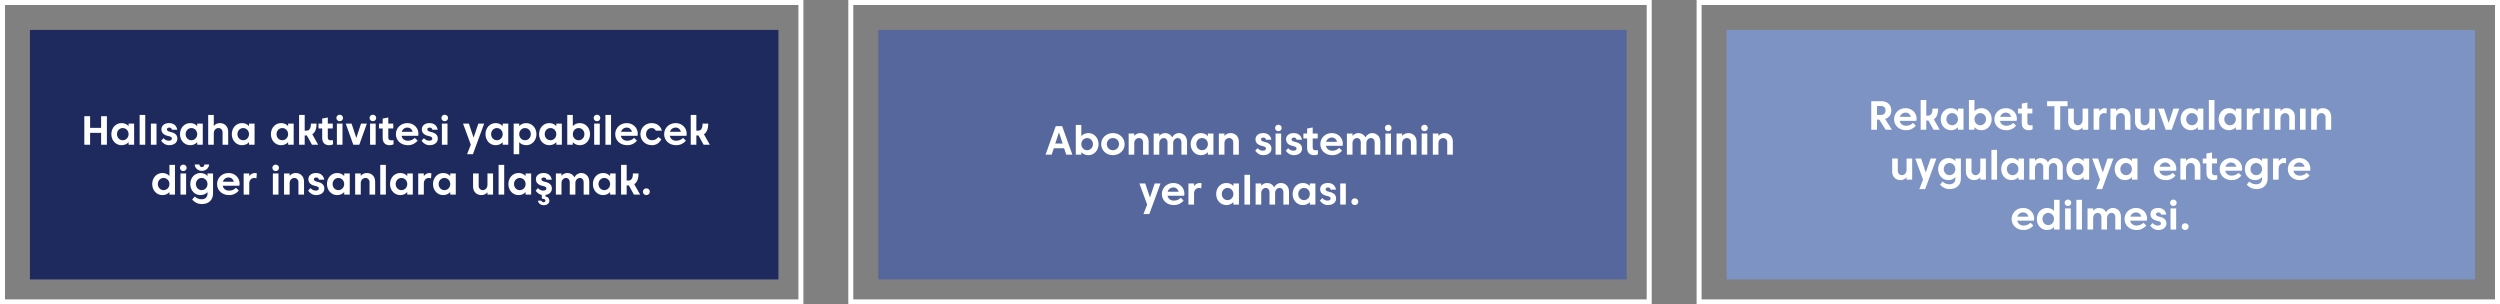
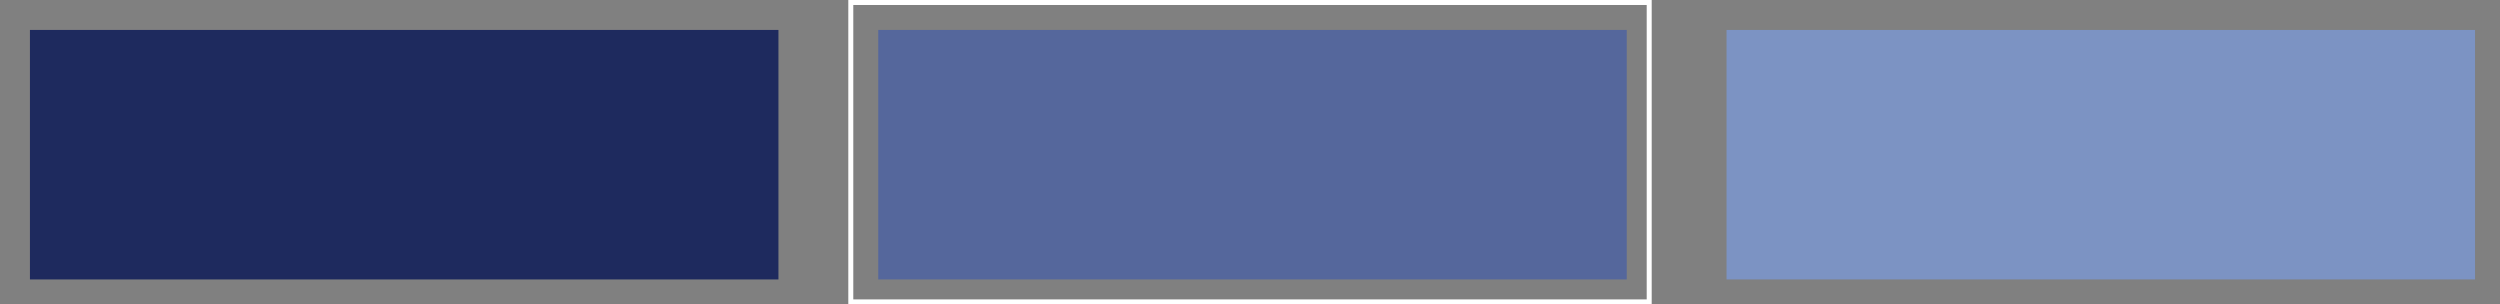
<svg xmlns="http://www.w3.org/2000/svg" width="501" height="61" viewBox="0 0 501 61" fill="none">
  <rect x="0" y="0" width="501" height="61" fill="#808080" stroke="none" />
  <rect x="346" y="6" width="150" height="50" fill="#7C93C3" />
  <rect x="176" y="6" width="150" height="50" fill="#55679C" />
  <rect x="6" y="6" width="150" height="50" fill="#1E2A5E" />
-   <rect x="0.5" y="0.5" width="160" height="60" stroke="white" />
  <rect x="170.5" y="0.5" width="160" height="60" stroke="white" />
-   <rect x="340.5" y="0.5" width="160" height="60" stroke="white" />
-   <path d="M16.897 29V23.28H18.057V25.625H20.263V23.28H21.423V29H20.263V26.626H18.057V29H16.897ZM22.314 26.884C22.314 25.646 23.176 24.669 24.357 24.669C24.95 24.669 25.427 24.898 25.767 25.274V24.767H26.878V29H25.767V28.493C25.427 28.869 24.95 29.098 24.357 29.098C23.176 29.098 22.314 28.122 22.314 26.884ZM23.442 26.884C23.442 27.574 23.949 28.105 24.598 28.105C25.252 28.105 25.767 27.574 25.767 26.884C25.767 26.197 25.252 25.662 24.598 25.662C23.949 25.662 23.442 26.197 23.442 26.884ZM27.983 29V23.035H29.106V29H27.983ZM30.241 29V24.767H31.365V29H30.241ZM32.291 28.216L32.753 27.697C33.084 28.02 33.41 28.199 33.827 28.199C34.215 28.199 34.448 28.036 34.448 27.778C34.448 27.525 34.269 27.37 33.721 27.259C32.802 27.072 32.344 26.606 32.344 25.903C32.344 25.192 32.953 24.669 33.872 24.669C34.828 24.669 35.388 25.196 35.523 26.005H34.465C34.407 25.732 34.224 25.568 33.929 25.568C33.664 25.568 33.443 25.703 33.443 25.919C33.443 26.144 33.643 26.328 34.117 26.426C35.098 26.626 35.547 27.076 35.547 27.791C35.547 28.538 34.922 29.098 33.872 29.098C33.239 29.098 32.724 28.792 32.291 28.216ZM36.071 26.884C36.071 25.646 36.933 24.669 38.114 24.669C38.706 24.669 39.184 24.898 39.524 25.274V24.767H40.635V29H39.524V28.493C39.184 28.869 38.706 29.098 38.114 29.098C36.933 29.098 36.071 28.122 36.071 26.884ZM37.199 26.884C37.199 27.574 37.706 28.105 38.355 28.105C39.009 28.105 39.524 27.574 39.524 26.884C39.524 26.197 39.009 25.662 38.355 25.662C37.706 25.662 37.199 26.197 37.199 26.884ZM44.048 24.669C45.041 24.669 45.727 25.356 45.727 26.381V29H44.604V26.5C44.604 26.03 44.236 25.662 43.803 25.662C43.284 25.662 42.843 26.058 42.843 26.696V29H41.719V23.035H42.843V25.241C43.141 24.882 43.562 24.669 44.048 24.669ZM46.453 26.884C46.453 25.646 47.315 24.669 48.496 24.669C49.088 24.669 49.566 24.898 49.905 25.274V24.767H51.017V29H49.905V28.493C49.566 28.869 49.088 29.098 48.496 29.098C47.315 29.098 46.453 28.122 46.453 26.884ZM47.581 26.884C47.581 27.574 48.087 28.105 48.737 28.105C49.39 28.105 49.905 27.574 49.905 26.884C49.905 26.197 49.39 25.662 48.737 25.662C48.087 25.662 47.581 26.197 47.581 26.884ZM54.289 26.884C54.289 25.646 55.151 24.669 56.332 24.669C56.924 24.669 57.402 24.898 57.741 25.274V24.767H58.853V29H57.741V28.493C57.402 28.869 56.924 29.098 56.332 29.098C55.151 29.098 54.289 28.122 54.289 26.884ZM55.417 26.884C55.417 27.574 55.923 28.105 56.573 28.105C57.227 28.105 57.741 27.574 57.741 26.884C57.741 26.197 57.227 25.662 56.573 25.662C55.923 25.662 55.417 26.197 55.417 26.884ZM62.311 24.767H63.434C63.434 25.858 63.14 26.565 62.581 26.908L63.761 29H62.515L61.494 27.149H61.061V29H59.937V23.035H61.061V26.185H61.383C61.882 26.185 62.311 25.899 62.311 24.767ZM65.692 25.744V27.533C65.692 27.938 65.867 28.122 66.337 28.122C66.464 28.122 66.627 28.113 66.738 28.101V28.918C66.554 29.033 66.276 29.098 65.99 29.098C65.075 29.098 64.568 28.596 64.568 27.603V25.744H63.829V24.767H64.568V23.762L65.692 23.542V24.767H66.689V25.744H65.692ZM67.514 29V24.767H68.638V29H67.514ZM67.412 23.64C67.412 23.272 67.702 22.99 68.078 22.99C68.454 22.99 68.744 23.272 68.744 23.64C68.744 24.007 68.454 24.289 68.078 24.289C67.702 24.289 67.412 24.007 67.412 23.64ZM72.351 24.767H73.519L72.007 29H70.798L69.286 24.767H70.455L71.403 27.648L72.351 24.767ZM74.161 29V24.767H75.285V29H74.161ZM74.059 23.64C74.059 23.272 74.349 22.99 74.725 22.99C75.101 22.99 75.391 23.272 75.391 23.64C75.391 24.007 75.101 24.289 74.725 24.289C74.349 24.289 74.059 24.007 74.059 23.64ZM77.813 25.744V27.533C77.813 27.938 77.989 28.122 78.458 28.122C78.585 28.122 78.748 28.113 78.859 28.101V28.918C78.675 29.033 78.397 29.098 78.111 29.098C77.196 29.098 76.689 28.596 76.689 27.603V25.744H75.95V24.767H76.689V23.762L77.813 23.542V24.767H78.81V25.744H77.813ZM80.473 27.219C80.571 27.807 81.061 28.203 81.74 28.203C82.32 28.203 82.736 28.007 83.133 27.635L83.697 28.199C83.235 28.722 82.622 29.098 81.744 29.098C80.297 29.098 79.337 28.122 79.337 26.884C79.337 25.646 80.326 24.669 81.637 24.669C82.933 24.669 83.856 25.629 83.856 26.81C83.856 26.941 83.835 27.104 83.807 27.219H80.473ZM81.629 25.564C81.098 25.564 80.653 25.903 80.502 26.418H82.7C82.577 25.915 82.177 25.564 81.629 25.564ZM84.478 28.216L84.94 27.697C85.271 28.02 85.598 28.199 86.014 28.199C86.403 28.199 86.635 28.036 86.635 27.778C86.635 27.525 86.456 27.37 85.908 27.259C84.989 27.072 84.531 26.606 84.531 25.903C84.531 25.192 85.14 24.669 86.059 24.669C87.015 24.669 87.575 25.196 87.71 26.005H86.652C86.595 25.732 86.411 25.568 86.117 25.568C85.851 25.568 85.63 25.703 85.63 25.919C85.63 26.144 85.831 26.328 86.305 26.426C87.285 26.626 87.734 27.076 87.734 27.791C87.734 28.538 87.109 29.098 86.059 29.098C85.426 29.098 84.911 28.792 84.478 28.216ZM88.557 29V24.767H89.68V29H88.557ZM88.455 23.64C88.455 23.272 88.745 22.99 89.121 22.99C89.496 22.99 89.787 23.272 89.787 23.64C89.787 24.007 89.496 24.289 89.121 24.289C88.745 24.289 88.455 24.007 88.455 23.64ZM94.776 30.896H93.603L94.347 29L92.794 24.767H93.963L94.903 27.578L95.859 24.767H97.027L94.776 30.896ZM97.291 26.884C97.291 25.646 98.154 24.669 99.334 24.669C99.927 24.669 100.405 24.898 100.744 25.274V24.767H101.855V29H100.744V28.493C100.405 28.869 99.927 29.098 99.334 29.098C98.154 29.098 97.291 28.122 97.291 26.884ZM98.419 26.884C98.419 27.574 98.926 28.105 99.575 28.105C100.229 28.105 100.744 27.574 100.744 26.884C100.744 26.197 100.229 25.662 99.575 25.662C98.926 25.662 98.419 26.197 98.419 26.884ZM107.503 26.884C107.503 28.122 106.641 29.098 105.46 29.098C104.868 29.098 104.386 28.869 104.051 28.493V30.896H102.94V24.767H104.051V25.274C104.386 24.898 104.868 24.669 105.46 24.669C106.641 24.669 107.503 25.646 107.503 26.884ZM106.376 26.884C106.376 26.197 105.869 25.662 105.219 25.662C104.566 25.662 104.051 26.197 104.051 26.884C104.051 27.574 104.566 28.105 105.219 28.105C105.869 28.105 106.376 27.574 106.376 26.884ZM108.032 26.884C108.032 25.646 108.894 24.669 110.075 24.669C110.667 24.669 111.145 24.898 111.485 25.274V24.767H112.596V29H111.485V28.493C111.145 28.869 110.667 29.098 110.075 29.098C108.894 29.098 108.032 28.122 108.032 26.884ZM109.16 26.884C109.16 27.574 109.666 28.105 110.316 28.105C110.97 28.105 111.485 27.574 111.485 26.884C111.485 26.197 110.97 25.662 110.316 25.662C109.666 25.662 109.16 26.197 109.16 26.884ZM118.244 26.884C118.244 28.122 117.382 29.098 116.201 29.098C115.609 29.098 115.127 28.869 114.792 28.493V29H113.68V23.035H114.792V25.274C115.127 24.898 115.609 24.669 116.201 24.669C117.382 24.669 118.244 25.646 118.244 26.884ZM117.116 26.884C117.116 26.197 116.61 25.662 115.96 25.662C115.306 25.662 114.792 26.197 114.792 26.884C114.792 27.574 115.306 28.105 115.96 28.105C116.61 28.105 117.116 27.574 117.116 26.884ZM119.071 29V24.767H120.195V29H119.071ZM118.969 23.64C118.969 23.272 119.259 22.99 119.635 22.99C120.011 22.99 120.301 23.272 120.301 23.64C120.301 24.007 120.011 24.289 119.635 24.289C119.259 24.289 118.969 24.007 118.969 23.64ZM121.329 29V23.035H122.453V29H121.329ZM124.425 27.219C124.523 27.807 125.013 28.203 125.692 28.203C126.272 28.203 126.689 28.007 127.085 27.635L127.649 28.199C127.187 28.722 126.574 29.098 125.696 29.098C124.249 29.098 123.289 28.122 123.289 26.884C123.289 25.646 124.278 24.669 125.59 24.669C126.885 24.669 127.808 25.629 127.808 26.81C127.808 26.941 127.788 27.104 127.759 27.219H124.425ZM125.581 25.564C125.05 25.564 124.605 25.903 124.454 26.418H126.652C126.529 25.915 126.129 25.564 125.581 25.564ZM131.932 27.456L132.528 27.917C132.103 28.702 131.466 29.098 130.649 29.098C129.305 29.098 128.34 28.122 128.34 26.884C128.34 25.646 129.305 24.669 130.567 24.669C131.65 24.669 132.389 25.258 132.643 26.189H131.421C131.286 25.866 130.992 25.662 130.567 25.662C129.958 25.662 129.468 26.197 129.468 26.884C129.468 27.574 129.958 28.105 130.69 28.105C131.2 28.105 131.625 27.856 131.932 27.456ZM134.232 27.219C134.33 27.807 134.821 28.203 135.499 28.203C136.079 28.203 136.496 28.007 136.892 27.635L137.456 28.199C136.994 28.722 136.381 29.098 135.503 29.098C134.057 29.098 133.096 28.122 133.096 26.884C133.096 25.646 134.085 24.669 135.397 24.669C136.692 24.669 137.615 25.629 137.615 26.81C137.615 26.941 137.595 27.104 137.566 27.219H134.232ZM135.388 25.564C134.857 25.564 134.412 25.903 134.261 26.418H136.459C136.336 25.915 135.936 25.564 135.388 25.564ZM140.799 24.767H141.923C141.923 25.858 141.628 26.565 141.069 26.908L142.249 29H141.003L139.982 27.149H139.549V29H138.425V23.035H139.549V26.185H139.872C140.37 26.185 140.799 25.899 140.799 24.767ZM30.502 36.884C30.502 35.646 31.363 34.669 32.544 34.669C33.137 34.669 33.615 34.898 33.954 35.274V33.035H35.065V39H33.954V38.493C33.615 38.869 33.137 39.098 32.544 39.098C31.363 39.098 30.502 38.122 30.502 36.884ZM31.629 36.884C31.629 37.574 32.136 38.105 32.785 38.105C33.439 38.105 33.954 37.574 33.954 36.884C33.954 36.197 33.439 35.662 32.785 35.662C32.136 35.662 31.629 36.197 31.629 36.884ZM36.17 39V34.767H37.294V39H36.17ZM36.068 33.64C36.068 33.272 36.358 32.99 36.734 32.99C37.11 32.99 37.4 33.272 37.4 33.64C37.4 34.007 37.11 34.289 36.734 34.289C36.358 34.289 36.068 34.007 36.068 33.64ZM40.463 34.244C39.711 34.244 39.053 33.717 39.021 32.962H39.956C39.965 33.264 40.181 33.489 40.463 33.489C40.745 33.489 40.961 33.264 40.97 32.962H41.905C41.873 33.717 41.215 34.244 40.463 34.244ZM38.13 36.884C38.13 35.646 38.992 34.669 40.173 34.669C40.765 34.669 41.243 34.898 41.582 35.274V34.767H42.694V38.751C42.694 40.021 41.889 40.896 40.443 40.896C39.674 40.896 39.049 40.593 38.502 40.001L39.033 39.384C39.388 39.727 39.85 39.936 40.394 39.936C41.113 39.936 41.582 39.523 41.582 38.824V38.493C41.243 38.869 40.765 39.098 40.173 39.098C38.992 39.098 38.13 38.122 38.13 36.884ZM39.258 36.884C39.258 37.574 39.764 38.105 40.414 38.105C41.068 38.105 41.582 37.574 41.582 36.884C41.582 36.197 41.068 35.662 40.414 35.662C39.764 35.662 39.258 36.197 39.258 36.884ZM44.636 37.219C44.734 37.807 45.224 38.203 45.903 38.203C46.483 38.203 46.9 38.007 47.296 37.635L47.86 38.199C47.398 38.722 46.785 39.098 45.907 39.098C44.461 39.098 43.5 38.122 43.5 36.884C43.5 35.646 44.489 34.669 45.801 34.669C47.096 34.669 48.019 35.629 48.019 36.81C48.019 36.941 47.999 37.104 47.97 37.219H44.636ZM45.792 35.564C45.261 35.564 44.816 35.903 44.665 36.418H46.863C46.74 35.915 46.34 35.564 45.792 35.564ZM50.942 35.662C50.402 35.662 49.953 36.099 49.953 36.757V39H48.829V34.767H49.953V35.286C50.223 34.927 50.598 34.669 51.085 34.669C51.228 34.669 51.371 34.706 51.469 34.759L51.391 35.744C51.248 35.695 51.085 35.662 50.942 35.662ZM54.683 39V34.767H55.806V39H54.683ZM54.581 33.64C54.581 33.272 54.871 32.99 55.247 32.99C55.623 32.99 55.913 33.272 55.913 33.64C55.913 34.007 55.623 34.289 55.247 34.289C54.871 34.289 54.581 34.007 54.581 33.64ZM59.25 34.669C60.242 34.669 60.929 35.356 60.929 36.381V39H59.805V36.5C59.805 36.03 59.438 35.662 59.004 35.662C58.486 35.662 58.044 36.058 58.044 36.696V39H56.921V34.767H58.044V35.241C58.343 34.882 58.763 34.669 59.25 34.669ZM61.744 38.216L62.206 37.697C62.537 38.02 62.864 38.199 63.28 38.199C63.668 38.199 63.901 38.036 63.901 37.778C63.901 37.525 63.721 37.37 63.174 37.26C62.255 37.072 61.797 36.606 61.797 35.903C61.797 35.192 62.406 34.669 63.325 34.669C64.281 34.669 64.841 35.196 64.976 36.005H63.918C63.86 35.731 63.677 35.568 63.382 35.568C63.117 35.568 62.896 35.703 62.896 35.919C62.896 36.144 63.096 36.328 63.57 36.426C64.551 36.626 65 37.076 65 37.791C65 38.538 64.375 39.098 63.325 39.098C62.692 39.098 62.177 38.792 61.744 38.216ZM65.524 36.884C65.524 35.646 66.386 34.669 67.567 34.669C68.16 34.669 68.638 34.898 68.977 35.274V34.767H70.088V39H68.977V38.493C68.638 38.869 68.16 39.098 67.567 39.098C66.386 39.098 65.524 38.122 65.524 36.884ZM66.652 36.884C66.652 37.574 67.159 38.105 67.808 38.105C68.462 38.105 68.977 37.574 68.977 36.884C68.977 36.197 68.462 35.662 67.808 35.662C67.159 35.662 66.652 36.197 66.652 36.884ZM73.501 34.669C74.494 34.669 75.18 35.356 75.18 36.381V39H74.057V36.5C74.057 36.03 73.689 35.662 73.256 35.662C72.737 35.662 72.296 36.058 72.296 36.696V39H71.172V34.767H72.296V35.241C72.594 34.882 73.015 34.669 73.501 34.669ZM76.204 39V33.035H77.328V39H76.204ZM78.164 36.884C78.164 35.646 79.026 34.669 80.207 34.669C80.799 34.669 81.277 34.898 81.617 35.274V34.767H82.728V39H81.617V38.493C81.277 38.869 80.799 39.098 80.207 39.098C79.026 39.098 78.164 38.122 78.164 36.884ZM79.292 36.884C79.292 37.574 79.798 38.105 80.448 38.105C81.102 38.105 81.617 37.574 81.617 36.884C81.617 36.197 81.102 35.662 80.448 35.662C79.798 35.662 79.292 36.197 79.292 36.884ZM85.925 35.662C85.385 35.662 84.936 36.099 84.936 36.757V39H83.812V34.767H84.936V35.286C85.206 34.927 85.581 34.669 86.068 34.669C86.211 34.669 86.354 34.706 86.452 34.759L86.374 35.744C86.231 35.695 86.068 35.662 85.925 35.662ZM86.774 36.884C86.774 35.646 87.636 34.669 88.817 34.669C89.409 34.669 89.888 34.898 90.227 35.274V34.767H91.338V39H90.227V38.493C89.888 38.869 89.409 39.098 88.817 39.098C87.636 39.098 86.774 38.122 86.774 36.884ZM87.902 36.884C87.902 37.574 88.409 38.105 89.058 38.105C89.712 38.105 90.227 37.574 90.227 36.884C90.227 36.197 89.712 35.662 89.058 35.662C88.409 35.662 87.902 36.197 87.902 36.884ZM96.481 39.098C95.489 39.098 94.802 38.412 94.802 37.386V34.767H95.926V37.268C95.926 37.737 96.294 38.105 96.727 38.105C97.258 38.105 97.687 37.688 97.687 37.023V34.767H98.81V39H97.687V38.53C97.388 38.886 96.964 39.098 96.481 39.098ZM99.92 39V33.035H101.043V39H99.92ZM101.88 36.884C101.88 35.646 102.742 34.669 103.923 34.669C104.515 34.669 104.993 34.898 105.332 35.274V34.767H106.443V39H105.332V38.493C104.993 38.869 104.515 39.098 103.923 39.098C102.742 39.098 101.88 38.122 101.88 36.884ZM103.007 36.884C103.007 37.574 103.514 38.105 104.164 38.105C104.817 38.105 105.332 37.574 105.332 36.884C105.332 36.197 104.817 35.662 104.164 35.662C103.514 35.662 103.007 36.197 103.007 36.884ZM109.293 40.205C109.293 40.03 109.138 39.862 108.905 39.862C108.868 39.862 108.807 39.87 108.766 39.883L108.574 39.67V39.065C108.096 38.971 107.691 38.685 107.34 38.216L107.802 37.697C108.133 38.02 108.46 38.199 108.876 38.199C109.264 38.199 109.497 38.036 109.497 37.778C109.497 37.525 109.317 37.37 108.77 37.26C107.851 37.072 107.393 36.606 107.393 35.903C107.393 35.192 108.002 34.669 108.921 34.669C109.877 34.669 110.437 35.196 110.572 36.005H109.514C109.456 35.731 109.273 35.568 108.978 35.568C108.713 35.568 108.492 35.703 108.492 35.919C108.492 36.144 108.692 36.328 109.166 36.426C110.147 36.626 110.596 37.076 110.596 37.791C110.596 38.444 110.118 38.955 109.301 39.069V39.376C109.836 39.437 110.098 39.825 110.098 40.222C110.098 40.749 109.628 41.124 108.974 41.124C108.427 41.124 107.912 40.818 107.789 40.213H108.496C108.558 40.418 108.725 40.528 108.925 40.528C109.158 40.528 109.293 40.401 109.293 40.205ZM116.468 34.669C117.379 34.669 118.086 35.356 118.086 36.381V39H116.963V36.5C116.963 36.03 116.656 35.662 116.223 35.662C115.745 35.662 115.304 36.058 115.304 36.696V39H114.18V36.5C114.18 36.03 113.874 35.662 113.441 35.662C112.963 35.662 112.522 36.058 112.522 36.696V39H111.398V34.767H112.522V35.233C112.816 34.882 113.224 34.669 113.686 34.669C114.307 34.669 114.834 34.992 115.108 35.523C115.398 35 115.892 34.669 116.468 34.669ZM118.813 36.884C118.813 35.646 119.675 34.669 120.856 34.669C121.448 34.669 121.926 34.898 122.265 35.274V34.767H123.376V39H122.265V38.493C121.926 38.869 121.448 39.098 120.856 39.098C119.675 39.098 118.813 38.122 118.813 36.884ZM119.94 36.884C119.94 37.574 120.447 38.105 121.097 38.105C121.75 38.105 122.265 37.574 122.265 36.884C122.265 36.197 121.75 35.662 121.097 35.662C120.447 35.662 119.94 36.197 119.94 36.884ZM126.835 34.767H127.958C127.958 35.858 127.664 36.565 127.104 36.908L128.285 39H127.039L126.018 37.149H125.584V39H124.461V33.035H125.584V36.185H125.907C126.406 36.185 126.835 35.899 126.835 34.767ZM128.838 38.42C128.838 38.036 129.132 37.742 129.528 37.742C129.929 37.742 130.223 38.036 130.223 38.42C130.223 38.804 129.929 39.098 129.528 39.098C129.132 39.098 128.838 38.804 128.838 38.42Z" fill="white" />
-   <path d="M211.574 25.28H212.857L214.904 31H213.674L213.249 29.713H211.182L210.757 31H209.527L211.574 25.28ZM212.951 28.765L212.216 26.518L211.48 28.765H212.951ZM220.149 28.884C220.149 30.122 219.287 31.098 218.106 31.098C217.514 31.098 217.032 30.869 216.697 30.493V31H215.586V25.035H216.697V27.274C217.032 26.898 217.514 26.669 218.106 26.669C219.287 26.669 220.149 27.646 220.149 28.884ZM219.022 28.884C219.022 28.197 218.515 27.662 217.865 27.662C217.212 27.662 216.697 28.197 216.697 28.884C216.697 29.574 217.212 30.105 217.865 30.105C218.515 30.105 219.022 29.574 219.022 28.884ZM220.678 28.884C220.678 27.646 221.683 26.669 223.027 26.669C224.376 26.669 225.377 27.646 225.377 28.884C225.377 30.122 224.376 31.098 223.027 31.098C221.683 31.098 220.678 30.122 220.678 28.884ZM221.806 28.884C221.806 29.574 222.337 30.105 223.027 30.105C223.722 30.105 224.253 29.574 224.253 28.884C224.253 28.197 223.722 27.662 223.027 27.662C222.337 27.662 221.806 28.197 221.806 28.884ZM228.511 26.669C229.504 26.669 230.191 27.356 230.191 28.381V31H229.067V28.5C229.067 28.03 228.699 27.662 228.266 27.662C227.747 27.662 227.306 28.058 227.306 28.696V31H226.183V26.767H227.306V27.241C227.604 26.882 228.025 26.669 228.511 26.669ZM236.264 26.669C237.175 26.669 237.882 27.356 237.882 28.381V31H236.758V28.5C236.758 28.03 236.452 27.662 236.019 27.662C235.541 27.662 235.1 28.058 235.1 28.696V31H233.976V28.5C233.976 28.03 233.67 27.662 233.237 27.662C232.759 27.662 232.317 28.058 232.317 28.696V31H231.194V26.767H232.317V27.233C232.612 26.882 233.02 26.669 233.482 26.669C234.103 26.669 234.63 26.992 234.904 27.523C235.194 27 235.688 26.669 236.264 26.669ZM238.609 28.884C238.609 27.646 239.471 26.669 240.651 26.669C241.244 26.669 241.722 26.898 242.061 27.274V26.767H243.172V31H242.061V30.493C241.722 30.869 241.244 31.098 240.651 31.098C239.471 31.098 238.609 30.122 238.609 28.884ZM239.736 28.884C239.736 29.574 240.243 30.105 240.892 30.105C241.546 30.105 242.061 29.574 242.061 28.884C242.061 28.197 241.546 27.662 240.892 27.662C240.243 27.662 239.736 28.197 239.736 28.884ZM246.585 26.669C247.578 26.669 248.265 27.356 248.265 28.381V31H247.141V28.5C247.141 28.03 246.773 27.662 246.34 27.662C245.821 27.662 245.38 28.058 245.38 28.696V31H244.257V26.767H245.38V27.241C245.678 26.882 246.099 26.669 246.585 26.669ZM251.546 30.216L252.007 29.697C252.338 30.02 252.665 30.199 253.082 30.199C253.47 30.199 253.703 30.036 253.703 29.778C253.703 29.525 253.523 29.37 252.976 29.259C252.056 29.072 251.599 28.606 251.599 27.903C251.599 27.192 252.208 26.669 253.127 26.669C254.083 26.669 254.643 27.196 254.777 28.005H253.719C253.662 27.732 253.478 27.568 253.184 27.568C252.918 27.568 252.698 27.703 252.698 27.919C252.698 28.144 252.898 28.328 253.372 28.426C254.352 28.626 254.802 29.076 254.802 29.791C254.802 30.538 254.177 31.098 253.127 31.098C252.494 31.098 251.979 30.792 251.546 30.216ZM255.624 31V26.767H256.748V31H255.624ZM255.522 25.64C255.522 25.272 255.812 24.99 256.188 24.99C256.564 24.99 256.854 25.272 256.854 25.64C256.854 26.007 256.564 26.289 256.188 26.289C255.812 26.289 255.522 26.007 255.522 25.64ZM257.674 30.216L258.136 29.697C258.467 30.02 258.794 30.199 259.21 30.199C259.598 30.199 259.831 30.036 259.831 29.778C259.831 29.525 259.652 29.37 259.104 29.259C258.185 29.072 257.727 28.606 257.727 27.903C257.727 27.192 258.336 26.669 259.255 26.669C260.211 26.669 260.771 27.196 260.906 28.005H259.848C259.79 27.732 259.607 27.568 259.312 27.568C259.047 27.568 258.826 27.703 258.826 27.919C258.826 28.144 259.026 28.328 259.5 28.426C260.481 28.626 260.93 29.076 260.93 29.791C260.93 30.538 260.305 31.098 259.255 31.098C258.622 31.098 258.107 30.792 257.674 30.216ZM263.066 27.744V29.533C263.066 29.938 263.242 30.122 263.712 30.122C263.838 30.122 264.002 30.113 264.112 30.101V30.918C263.928 31.033 263.65 31.098 263.364 31.098C262.449 31.098 261.942 30.596 261.942 29.603V27.744H261.203V26.767H261.942V25.762L263.066 25.542V26.767H264.063V27.744H263.066ZM265.726 29.219C265.824 29.807 266.315 30.203 266.993 30.203C267.573 30.203 267.99 30.007 268.386 29.635L268.95 30.199C268.488 30.722 267.875 31.098 266.997 31.098C265.55 31.098 264.59 30.122 264.59 28.884C264.59 27.646 265.579 26.669 266.891 26.669C268.186 26.669 269.109 27.629 269.109 28.81C269.109 28.941 269.089 29.104 269.06 29.219H265.726ZM266.882 27.564C266.351 27.564 265.906 27.903 265.755 28.418H267.953C267.83 27.915 267.43 27.564 266.882 27.564ZM274.99 26.669C275.901 26.669 276.607 27.356 276.607 28.381V31H275.484V28.5C275.484 28.03 275.178 27.662 274.744 27.662C274.266 27.662 273.825 28.058 273.825 28.696V31H272.702V28.5C272.702 28.03 272.395 27.662 271.962 27.662C271.484 27.662 271.043 28.058 271.043 28.696V31H269.919V26.767H271.043V27.233C271.337 26.882 271.746 26.669 272.207 26.669C272.828 26.669 273.355 26.992 273.629 27.523C273.919 27 274.414 26.669 274.99 26.669ZM277.632 31V26.767H278.756V31H277.632ZM277.53 25.64C277.53 25.272 277.82 24.99 278.196 24.99C278.572 24.99 278.862 25.272 278.862 25.64C278.862 26.007 278.572 26.289 278.196 26.289C277.82 26.289 277.53 26.007 277.53 25.64ZM282.199 26.669C283.192 26.669 283.878 27.356 283.878 28.381V31H282.754V28.5C282.754 28.03 282.387 27.662 281.954 27.662C281.435 27.662 280.994 28.058 280.994 28.696V31H279.87V26.767H280.994V27.241C281.292 26.882 281.713 26.669 282.199 26.669ZM284.902 31V26.767H286.025V31H284.902ZM284.8 25.64C284.8 25.272 285.09 24.99 285.466 24.99C285.841 24.99 286.131 25.272 286.131 25.64C286.131 26.007 285.841 26.289 285.466 26.289C285.09 26.289 284.8 26.007 284.8 25.64ZM289.468 26.669C290.461 26.669 291.148 27.356 291.148 28.381V31H290.024V28.5C290.024 28.03 289.656 27.662 289.223 27.662C288.704 27.662 288.263 28.058 288.263 28.696V31H287.14V26.767H288.263V27.241C288.561 26.882 288.982 26.669 289.468 26.669ZM230.32 42.896H229.147L229.891 41L228.338 36.767H229.507L230.446 39.578L231.402 36.767H232.571L230.32 42.896ZM233.971 39.219C234.069 39.807 234.559 40.203 235.238 40.203C235.818 40.203 236.234 40.007 236.631 39.635L237.195 40.199C236.733 40.722 236.12 41.098 235.242 41.098C233.795 41.098 232.835 40.122 232.835 38.884C232.835 37.646 233.824 36.669 235.135 36.669C236.431 36.669 237.354 37.629 237.354 38.81C237.354 38.941 237.333 39.104 237.305 39.219H233.971ZM235.127 37.564C234.596 37.564 234.151 37.903 234 38.418H236.198C236.075 37.915 235.675 37.564 235.127 37.564ZM240.276 37.662C239.737 37.662 239.288 38.099 239.288 38.757V41H238.164V36.767H239.288V37.286C239.557 36.927 239.933 36.669 240.419 36.669C240.562 36.669 240.705 36.706 240.803 36.759L240.726 37.744C240.583 37.695 240.419 37.662 240.276 37.662ZM243.719 38.884C243.719 37.646 244.582 36.669 245.762 36.669C246.355 36.669 246.833 36.898 247.172 37.274V36.767H248.283V41H247.172V40.493C246.833 40.869 246.355 41.098 245.762 41.098C244.582 41.098 243.719 40.122 243.719 38.884ZM244.847 38.884C244.847 39.574 245.354 40.105 246.003 40.105C246.657 40.105 247.172 39.574 247.172 38.884C247.172 38.197 246.657 37.662 246.003 37.662C245.354 37.662 244.847 38.197 244.847 38.884ZM249.388 41V35.035H250.512V41H249.388ZM256.696 36.669C257.607 36.669 258.314 37.356 258.314 38.381V41H257.19V38.5C257.19 38.03 256.884 37.662 256.451 37.662C255.973 37.662 255.532 38.058 255.532 38.696V41H254.408V38.5C254.408 38.03 254.102 37.662 253.669 37.662C253.191 37.662 252.749 38.058 252.749 38.696V41H251.626V36.767H252.749V37.233C253.044 36.882 253.452 36.669 253.914 36.669C254.535 36.669 255.062 36.992 255.336 37.523C255.626 37 256.12 36.669 256.696 36.669ZM259.041 38.884C259.041 37.646 259.903 36.669 261.083 36.669C261.676 36.669 262.154 36.898 262.493 37.274V36.767H263.604V41H262.493V40.493C262.154 40.869 261.676 41.098 261.083 41.098C259.903 41.098 259.041 40.122 259.041 38.884ZM260.168 38.884C260.168 39.574 260.675 40.105 261.324 40.105C261.978 40.105 262.493 39.574 262.493 38.884C262.493 38.197 261.978 37.662 261.324 37.662C260.675 37.662 260.168 38.197 260.168 38.884ZM264.501 40.216L264.962 39.697C265.293 40.02 265.62 40.199 266.037 40.199C266.425 40.199 266.658 40.036 266.658 39.778C266.658 39.525 266.478 39.37 265.931 39.26C265.011 39.072 264.554 38.606 264.554 37.903C264.554 37.192 265.163 36.669 266.082 36.669C267.038 36.669 267.598 37.196 267.732 38.005H266.674C266.617 37.731 266.433 37.568 266.139 37.568C265.873 37.568 265.653 37.703 265.653 37.919C265.653 38.144 265.853 38.328 266.327 38.426C267.308 38.626 267.757 39.076 267.757 39.791C267.757 40.538 267.132 41.098 266.082 41.098C265.449 41.098 264.934 40.792 264.501 40.216ZM268.579 41V36.767H269.703V41H268.579ZM270.813 40.42C270.813 40.036 271.107 39.742 271.503 39.742C271.904 39.742 272.198 40.036 272.198 40.42C272.198 40.804 271.904 41.098 271.503 41.098C271.107 41.098 270.813 40.804 270.813 40.42Z" fill="white" />
-   <path d="M375 20.28H377.022C378.24 20.28 379.02 21.016 379.02 22.123C379.02 22.981 378.554 23.61 377.77 23.843L379.155 26H377.888L376.605 23.965H376.152V26H375V20.28ZM376.932 21.236H376.152V23.038H376.932C377.533 23.038 377.86 22.674 377.86 22.139C377.86 21.592 377.529 21.236 376.932 21.236ZM380.707 24.219C380.806 24.807 381.296 25.203 381.974 25.203C382.554 25.203 382.971 25.007 383.367 24.635L383.931 25.199C383.469 25.722 382.856 26.098 381.978 26.098C380.532 26.098 379.572 25.122 379.572 23.884C379.572 22.646 380.56 21.669 381.872 21.669C383.167 21.669 384.09 22.629 384.09 23.81C384.09 23.941 384.07 24.104 384.041 24.219H380.707ZM381.864 22.564C381.333 22.564 380.887 22.903 380.736 23.418H382.934C382.812 22.915 382.411 22.564 381.864 22.564ZM387.274 21.767H388.398C388.398 22.858 388.104 23.565 387.544 23.908L388.725 26H387.479L386.457 24.149H386.024V26H384.901V20.035H386.024V23.185H386.347C386.845 23.185 387.274 22.899 387.274 21.767ZM388.924 23.884C388.924 22.646 389.786 21.669 390.967 21.669C391.559 21.669 392.037 21.898 392.376 22.274V21.767H393.487V26H392.376V25.493C392.037 25.869 391.559 26.098 390.967 26.098C389.786 26.098 388.924 25.122 388.924 23.884ZM390.051 23.884C390.051 24.574 390.558 25.105 391.208 25.105C391.861 25.105 392.376 24.574 392.376 23.884C392.376 23.197 391.861 22.662 391.208 22.662C390.558 22.662 390.051 23.197 390.051 23.884ZM399.136 23.884C399.136 25.122 398.274 26.098 397.093 26.098C396.5 26.098 396.018 25.869 395.683 25.493V26H394.572V20.035H395.683V22.274C396.018 21.898 396.5 21.669 397.093 21.669C398.274 21.669 399.136 22.646 399.136 23.884ZM398.008 23.884C398.008 23.197 397.501 22.662 396.852 22.662C396.198 22.662 395.683 23.197 395.683 23.884C395.683 24.574 396.198 25.105 396.852 25.105C397.501 25.105 398.008 24.574 398.008 23.884ZM400.8 24.219C400.898 24.807 401.389 25.203 402.067 25.203C402.647 25.203 403.064 25.007 403.46 24.635L404.024 25.199C403.562 25.722 402.949 26.098 402.071 26.098C400.625 26.098 399.665 25.122 399.665 23.884C399.665 22.646 400.653 21.669 401.965 21.669C403.26 21.669 404.183 22.629 404.183 23.81C404.183 23.941 404.163 24.104 404.134 24.219H400.8ZM401.957 22.564C401.425 22.564 400.98 22.903 400.829 23.418H403.027C402.904 22.915 402.504 22.564 401.957 22.564ZM406.287 22.744V24.533C406.287 24.938 406.463 25.122 406.933 25.122C407.06 25.122 407.223 25.113 407.333 25.101V25.918C407.149 26.033 406.872 26.098 406.586 26.098C405.67 26.098 405.164 25.596 405.164 24.603V22.744H404.424V21.767H405.164V20.762L406.287 20.542V21.767H407.284V22.744H406.287ZM411.707 26V21.281H410.237V20.28H414.339V21.281H412.868V26H411.707ZM416.147 26.098C415.154 26.098 414.467 25.412 414.467 24.386V21.767H415.591V24.268C415.591 24.738 415.959 25.105 416.392 25.105C416.923 25.105 417.352 24.689 417.352 24.023V21.767H418.475V26H417.352V25.53C417.054 25.886 416.629 26.098 416.147 26.098ZM421.677 22.662C421.137 22.662 420.688 23.099 420.688 23.757V26H419.564V21.767H420.688V22.286C420.958 21.927 421.333 21.669 421.82 21.669C421.963 21.669 422.106 21.706 422.204 21.759L422.126 22.744C421.983 22.695 421.82 22.662 421.677 22.662ZM425.261 21.669C426.253 21.669 426.94 22.356 426.94 23.381V26H425.816V23.5C425.816 23.03 425.449 22.662 425.016 22.662C424.497 22.662 424.055 23.058 424.055 23.696V26H422.932V21.767H424.055V22.241C424.354 21.882 424.774 21.669 425.261 21.669ZM429.536 26.098C428.544 26.098 427.857 25.412 427.857 24.386V21.767H428.981V24.268C428.981 24.738 429.349 25.105 429.782 25.105C430.313 25.105 430.742 24.689 430.742 24.023V21.767H431.865V26H430.742V25.53C430.443 25.886 430.019 26.098 429.536 26.098ZM435.553 21.767H436.721L435.21 26H434L432.489 21.767H433.657L434.605 24.648L435.553 21.767ZM436.986 23.884C436.986 22.646 437.848 21.669 439.028 21.669C439.621 21.669 440.099 21.898 440.438 22.274V21.767H441.549V26H440.438V25.493C440.099 25.869 439.621 26.098 439.028 26.098C437.848 26.098 436.986 25.122 436.986 23.884ZM438.113 23.884C438.113 24.574 438.62 25.105 439.269 25.105C439.923 25.105 440.438 24.574 440.438 23.884C440.438 23.197 439.923 22.662 439.269 22.662C438.62 22.662 438.113 23.197 438.113 23.884ZM442.654 26V20.035H443.778V26H442.654ZM444.614 23.884C444.614 22.646 445.476 21.669 446.657 21.669C447.249 21.669 447.727 21.898 448.066 22.274V21.767H449.178V26H448.066V25.493C447.727 25.869 447.249 26.098 446.657 26.098C445.476 26.098 444.614 25.122 444.614 23.884ZM445.742 23.884C445.742 24.574 446.248 25.105 446.898 25.105C447.552 25.105 448.066 24.574 448.066 23.884C448.066 23.197 447.552 22.662 446.898 22.662C446.248 22.662 445.742 23.197 445.742 23.884ZM452.375 22.662C451.835 22.662 451.386 23.099 451.386 23.757V26H450.262V21.767H451.386V22.286C451.655 21.927 452.031 21.669 452.518 21.669C452.661 21.669 452.804 21.706 452.902 21.759L452.824 22.744C452.681 22.695 452.518 22.662 452.375 22.662ZM453.65 26V21.767H454.774V26H453.65ZM458.217 21.669C459.21 21.669 459.896 22.356 459.896 23.381V26H458.772V23.5C458.772 23.03 458.405 22.662 457.972 22.662C457.453 22.662 457.012 23.058 457.012 23.696V26H455.888V21.767H457.012V22.241C457.31 21.882 457.731 21.669 458.217 21.669ZM460.92 26V21.767H462.043V26H460.92ZM465.486 21.669C466.479 21.669 467.165 22.356 467.165 23.381V26H466.042V23.5C466.042 23.03 465.674 22.662 465.241 22.662C464.722 22.662 464.281 23.058 464.281 23.696V26H463.157V21.767H464.281V22.241C464.579 21.882 465 21.669 465.486 21.669ZM380.872 36.098C379.88 36.098 379.193 35.412 379.193 34.386V31.767H380.317V34.268C380.317 34.737 380.684 35.105 381.117 35.105C381.649 35.105 382.078 34.688 382.078 34.023V31.767H383.201V36H382.078V35.53C381.779 35.886 381.354 36.098 380.872 36.098ZM385.806 37.896H384.633L385.377 36L383.824 31.767H384.993L385.933 34.578L386.889 31.767H388.057L385.806 37.896ZM388.401 33.884C388.401 32.646 389.263 31.669 390.444 31.669C391.036 31.669 391.514 31.898 391.854 32.274V31.767H392.965V35.751C392.965 37.021 392.16 37.896 390.714 37.896C389.946 37.896 389.32 37.593 388.773 37.001L389.304 36.384C389.66 36.727 390.121 36.936 390.665 36.936C391.384 36.936 391.854 36.523 391.854 35.824V35.493C391.514 35.869 391.036 36.098 390.444 36.098C389.263 36.098 388.401 35.122 388.401 33.884ZM389.529 33.884C389.529 34.574 390.035 35.105 390.685 35.105C391.339 35.105 391.854 34.574 391.854 33.884C391.854 33.197 391.339 32.662 390.685 32.662C390.035 32.662 389.529 33.197 389.529 33.884ZM395.643 36.098C394.65 36.098 393.964 35.412 393.964 34.386V31.767H395.087V34.268C395.087 34.737 395.455 35.105 395.888 35.105C396.419 35.105 396.848 34.688 396.848 34.023V31.767H397.972V36H396.848V35.53C396.55 35.886 396.125 36.098 395.643 36.098ZM399.081 36V30.035H400.205V36H399.081ZM401.041 33.884C401.041 32.646 401.903 31.669 403.084 31.669C403.676 31.669 404.154 31.898 404.493 32.274V31.767H405.605V36H404.493V35.493C404.154 35.869 403.676 36.098 403.084 36.098C401.903 36.098 401.041 35.122 401.041 33.884ZM402.169 33.884C402.169 34.574 402.675 35.105 403.325 35.105C403.979 35.105 404.493 34.574 404.493 33.884C404.493 33.197 403.979 32.662 403.325 32.662C402.675 32.662 402.169 33.197 402.169 33.884ZM411.759 31.669C412.671 31.669 413.377 32.356 413.377 33.381V36H412.254V33.5C412.254 33.03 411.947 32.662 411.514 32.662C411.036 32.662 410.595 33.058 410.595 33.696V36H409.471V33.5C409.471 33.03 409.165 32.662 408.732 32.662C408.254 32.662 407.813 33.058 407.813 33.696V36H406.689V31.767H407.813V32.233C408.107 31.882 408.515 31.669 408.977 31.669C409.598 31.669 410.125 31.992 410.399 32.523C410.689 32 411.183 31.669 411.759 31.669ZM414.104 33.884C414.104 32.646 414.966 31.669 416.147 31.669C416.739 31.669 417.217 31.898 417.556 32.274V31.767H418.667V36H417.556V35.493C417.217 35.869 416.739 36.098 416.147 36.098C414.966 36.098 414.104 35.122 414.104 33.884ZM415.231 33.884C415.231 34.574 415.738 35.105 416.388 35.105C417.041 35.105 417.556 34.574 417.556 33.884C417.556 33.197 417.041 32.662 416.388 32.662C415.738 32.662 415.231 33.197 415.231 33.884ZM421.268 37.896H420.095L420.839 36L419.286 31.767H420.455L421.394 34.578L422.35 31.767H423.519L421.268 37.896ZM423.783 33.884C423.783 32.646 424.645 31.669 425.826 31.669C426.418 31.669 426.896 31.898 427.235 32.274V31.767H428.347V36H427.235V35.493C426.896 35.869 426.418 36.098 425.826 36.098C424.645 36.098 423.783 35.122 423.783 33.884ZM424.911 33.884C424.911 34.574 425.417 35.105 426.067 35.105C426.721 35.105 427.235 34.574 427.235 33.884C427.235 33.197 426.721 32.662 426.067 32.662C425.417 32.662 424.911 33.197 424.911 33.884ZM432.755 34.219C432.853 34.807 433.343 35.203 434.022 35.203C434.602 35.203 435.018 35.007 435.415 34.635L435.979 35.199C435.517 35.722 434.904 36.098 434.026 36.098C432.579 36.098 431.619 35.122 431.619 33.884C431.619 32.646 432.608 31.669 433.919 31.669C435.215 31.669 436.138 32.629 436.138 33.81C436.138 33.941 436.117 34.104 436.089 34.219H432.755ZM433.911 32.564C433.38 32.564 432.935 32.903 432.784 33.418H434.982C434.859 32.915 434.459 32.564 433.911 32.564ZM439.277 31.669C440.27 31.669 440.956 32.356 440.956 33.381V36H439.833V33.5C439.833 33.03 439.465 32.662 439.032 32.662C438.513 32.662 438.072 33.058 438.072 33.696V36H436.948V31.767H438.072V32.241C438.37 31.882 438.791 31.669 439.277 31.669ZM443.293 32.744V34.533C443.293 34.938 443.469 35.122 443.939 35.122C444.065 35.122 444.229 35.113 444.339 35.101V35.918C444.155 36.033 443.877 36.098 443.591 36.098C442.676 36.098 442.17 35.596 442.17 34.603V32.744H441.43V31.767H442.17V30.762L443.293 30.542V31.767H444.29V32.744H443.293ZM445.953 34.219C446.051 34.807 446.542 35.203 447.22 35.203C447.8 35.203 448.217 35.007 448.613 34.635L449.177 35.199C448.715 35.722 448.102 36.098 447.224 36.098C445.778 36.098 444.818 35.122 444.818 33.884C444.818 32.646 445.806 31.669 447.118 31.669C448.413 31.669 449.336 32.629 449.336 33.81C449.336 33.941 449.316 34.104 449.287 34.219H445.953ZM447.11 32.564C446.579 32.564 446.133 32.903 445.982 33.418H448.18C448.058 32.915 447.657 32.564 447.11 32.564ZM449.869 33.884C449.869 32.646 450.731 31.669 451.912 31.669C452.504 31.669 452.982 31.898 453.321 32.274V31.767H454.432V35.751C454.432 37.021 453.628 37.896 452.181 37.896C451.413 37.896 450.788 37.593 450.241 37.001L450.772 36.384C451.127 36.727 451.589 36.936 452.132 36.936C452.851 36.936 453.321 36.523 453.321 35.824V35.493C452.982 35.869 452.504 36.098 451.912 36.098C450.731 36.098 449.869 35.122 449.869 33.884ZM450.996 33.884C450.996 34.574 451.503 35.105 452.153 35.105C452.806 35.105 453.321 34.574 453.321 33.884C453.321 33.197 452.806 32.662 452.153 32.662C451.503 32.662 450.996 33.197 450.996 33.884ZM457.629 32.662C457.09 32.662 456.64 33.099 456.64 33.757V36H455.517V31.767H456.64V32.286C456.91 31.927 457.286 31.669 457.772 31.669C457.915 31.669 458.058 31.706 458.156 31.759L458.079 32.744C457.936 32.695 457.772 32.662 457.629 32.662ZM459.615 34.219C459.713 34.807 460.203 35.203 460.881 35.203C461.461 35.203 461.878 35.007 462.274 34.635L462.838 35.199C462.377 35.722 461.764 36.098 460.885 36.098C459.439 36.098 458.479 35.122 458.479 33.884C458.479 32.646 459.468 31.669 460.779 31.669C462.074 31.669 462.998 32.629 462.998 33.81C462.998 33.941 462.977 34.104 462.949 34.219H459.615ZM460.771 32.564C460.24 32.564 459.794 32.903 459.643 33.418H461.841C461.719 32.915 461.318 32.564 460.771 32.564ZM404.264 44.219C404.362 44.807 404.852 45.203 405.53 45.203C406.11 45.203 406.527 45.007 406.923 44.635L407.487 45.199C407.025 45.722 406.413 46.098 405.534 46.098C404.088 46.098 403.128 45.122 403.128 43.884C403.128 42.646 404.116 41.669 405.428 41.669C406.723 41.669 407.646 42.629 407.646 43.81C407.646 43.941 407.626 44.104 407.597 44.219H404.264ZM405.42 42.564C404.889 42.564 404.443 42.903 404.292 43.418H406.49C406.368 42.915 405.967 42.564 405.42 42.564ZM408.179 43.884C408.179 42.646 409.041 41.669 410.222 41.669C410.814 41.669 411.292 41.898 411.631 42.274V40.035H412.742V46H411.631V45.493C411.292 45.869 410.814 46.098 410.222 46.098C409.041 46.098 408.179 45.122 408.179 43.884ZM409.306 43.884C409.306 44.574 409.813 45.105 410.463 45.105C411.116 45.105 411.631 44.574 411.631 43.884C411.631 43.197 411.116 42.662 410.463 42.662C409.813 42.662 409.306 43.197 409.306 43.884ZM413.847 46V41.767H414.971V46H413.847ZM413.745 40.64C413.745 40.272 414.035 39.99 414.411 39.99C414.787 39.99 415.077 40.272 415.077 40.64C415.077 41.007 414.787 41.289 414.411 41.289C414.035 41.289 413.745 41.007 413.745 40.64ZM416.106 46V40.035H417.229V46H416.106ZM423.414 41.669C424.325 41.669 425.032 42.356 425.032 43.381V46H423.908V43.5C423.908 43.03 423.602 42.662 423.169 42.662C422.691 42.662 422.249 43.058 422.249 43.696V46H421.126V43.5C421.126 43.03 420.819 42.662 420.386 42.662C419.908 42.662 419.467 43.058 419.467 43.696V46H418.344V41.767H419.467V42.233C419.761 41.882 420.17 41.669 420.631 41.669C421.252 41.669 421.78 41.992 422.053 42.523C422.343 42 422.838 41.669 423.414 41.669ZM426.894 44.219C426.992 44.807 427.482 45.203 428.16 45.203C428.741 45.203 429.157 45.007 429.554 44.635L430.117 45.199C429.656 45.722 429.043 46.098 428.165 46.098C426.718 46.098 425.758 45.122 425.758 43.884C425.758 42.646 426.747 41.669 428.058 41.669C429.353 41.669 430.277 42.629 430.277 43.81C430.277 43.941 430.256 44.104 430.228 44.219H426.894ZM428.05 42.564C427.519 42.564 427.074 42.903 426.923 43.418H429.121C428.998 42.915 428.598 42.564 428.05 42.564ZM430.899 45.216L431.361 44.697C431.692 45.02 432.019 45.199 432.435 45.199C432.823 45.199 433.056 45.036 433.056 44.778C433.056 44.525 432.877 44.37 432.329 44.26C431.41 44.072 430.952 43.606 430.952 42.903C430.952 42.192 431.561 41.669 432.48 41.669C433.436 41.669 433.996 42.196 434.131 43.005H433.073C433.016 42.731 432.832 42.568 432.537 42.568C432.272 42.568 432.051 42.703 432.051 42.919C432.051 43.144 432.251 43.328 432.725 43.426C433.706 43.626 434.155 44.076 434.155 44.791C434.155 45.538 433.53 46.098 432.48 46.098C431.847 46.098 431.332 45.792 430.899 45.216ZM434.978 46V41.767H436.101V46H434.978ZM434.876 40.64C434.876 40.272 435.166 39.99 435.541 39.99C435.917 39.99 436.207 40.272 436.207 40.64C436.207 41.007 435.917 41.289 435.541 41.289C435.166 41.289 434.876 41.007 434.876 40.64ZM437.211 45.42C437.211 45.036 437.506 44.742 437.902 44.742C438.302 44.742 438.596 45.036 438.596 45.42C438.596 45.804 438.302 46.098 437.902 46.098C437.506 46.098 437.211 45.804 437.211 45.42Z" fill="white" />
</svg>